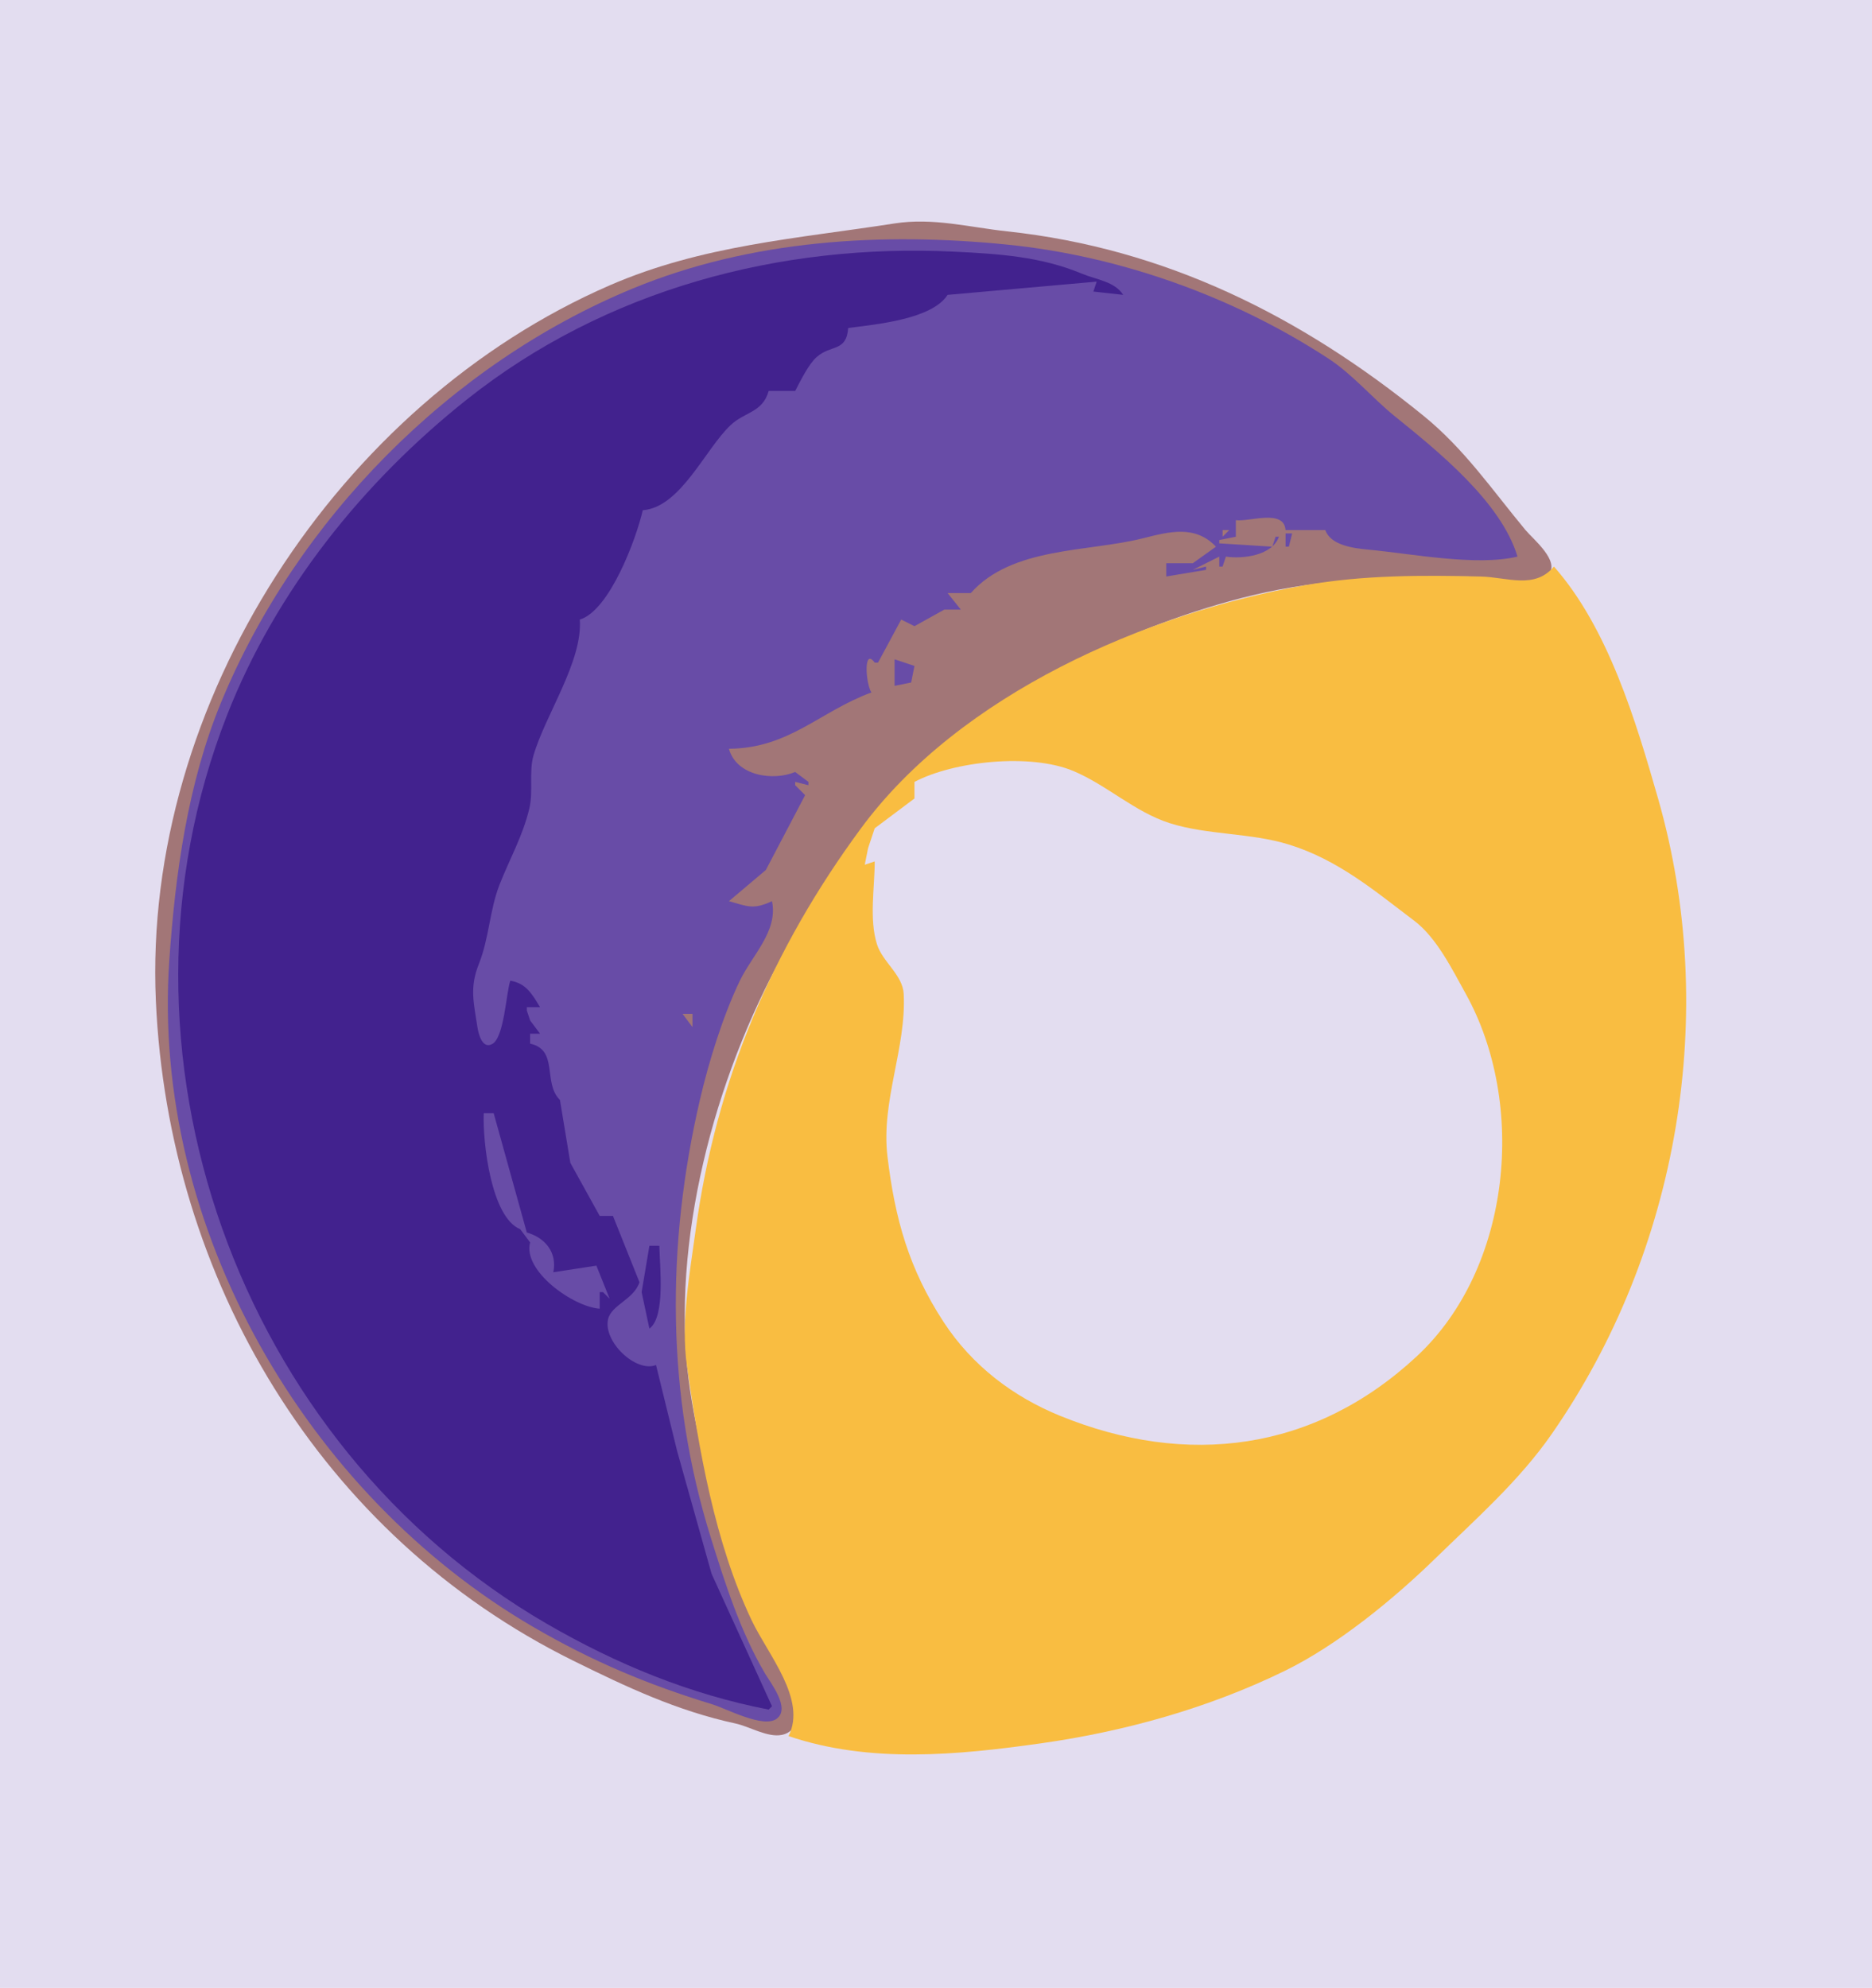
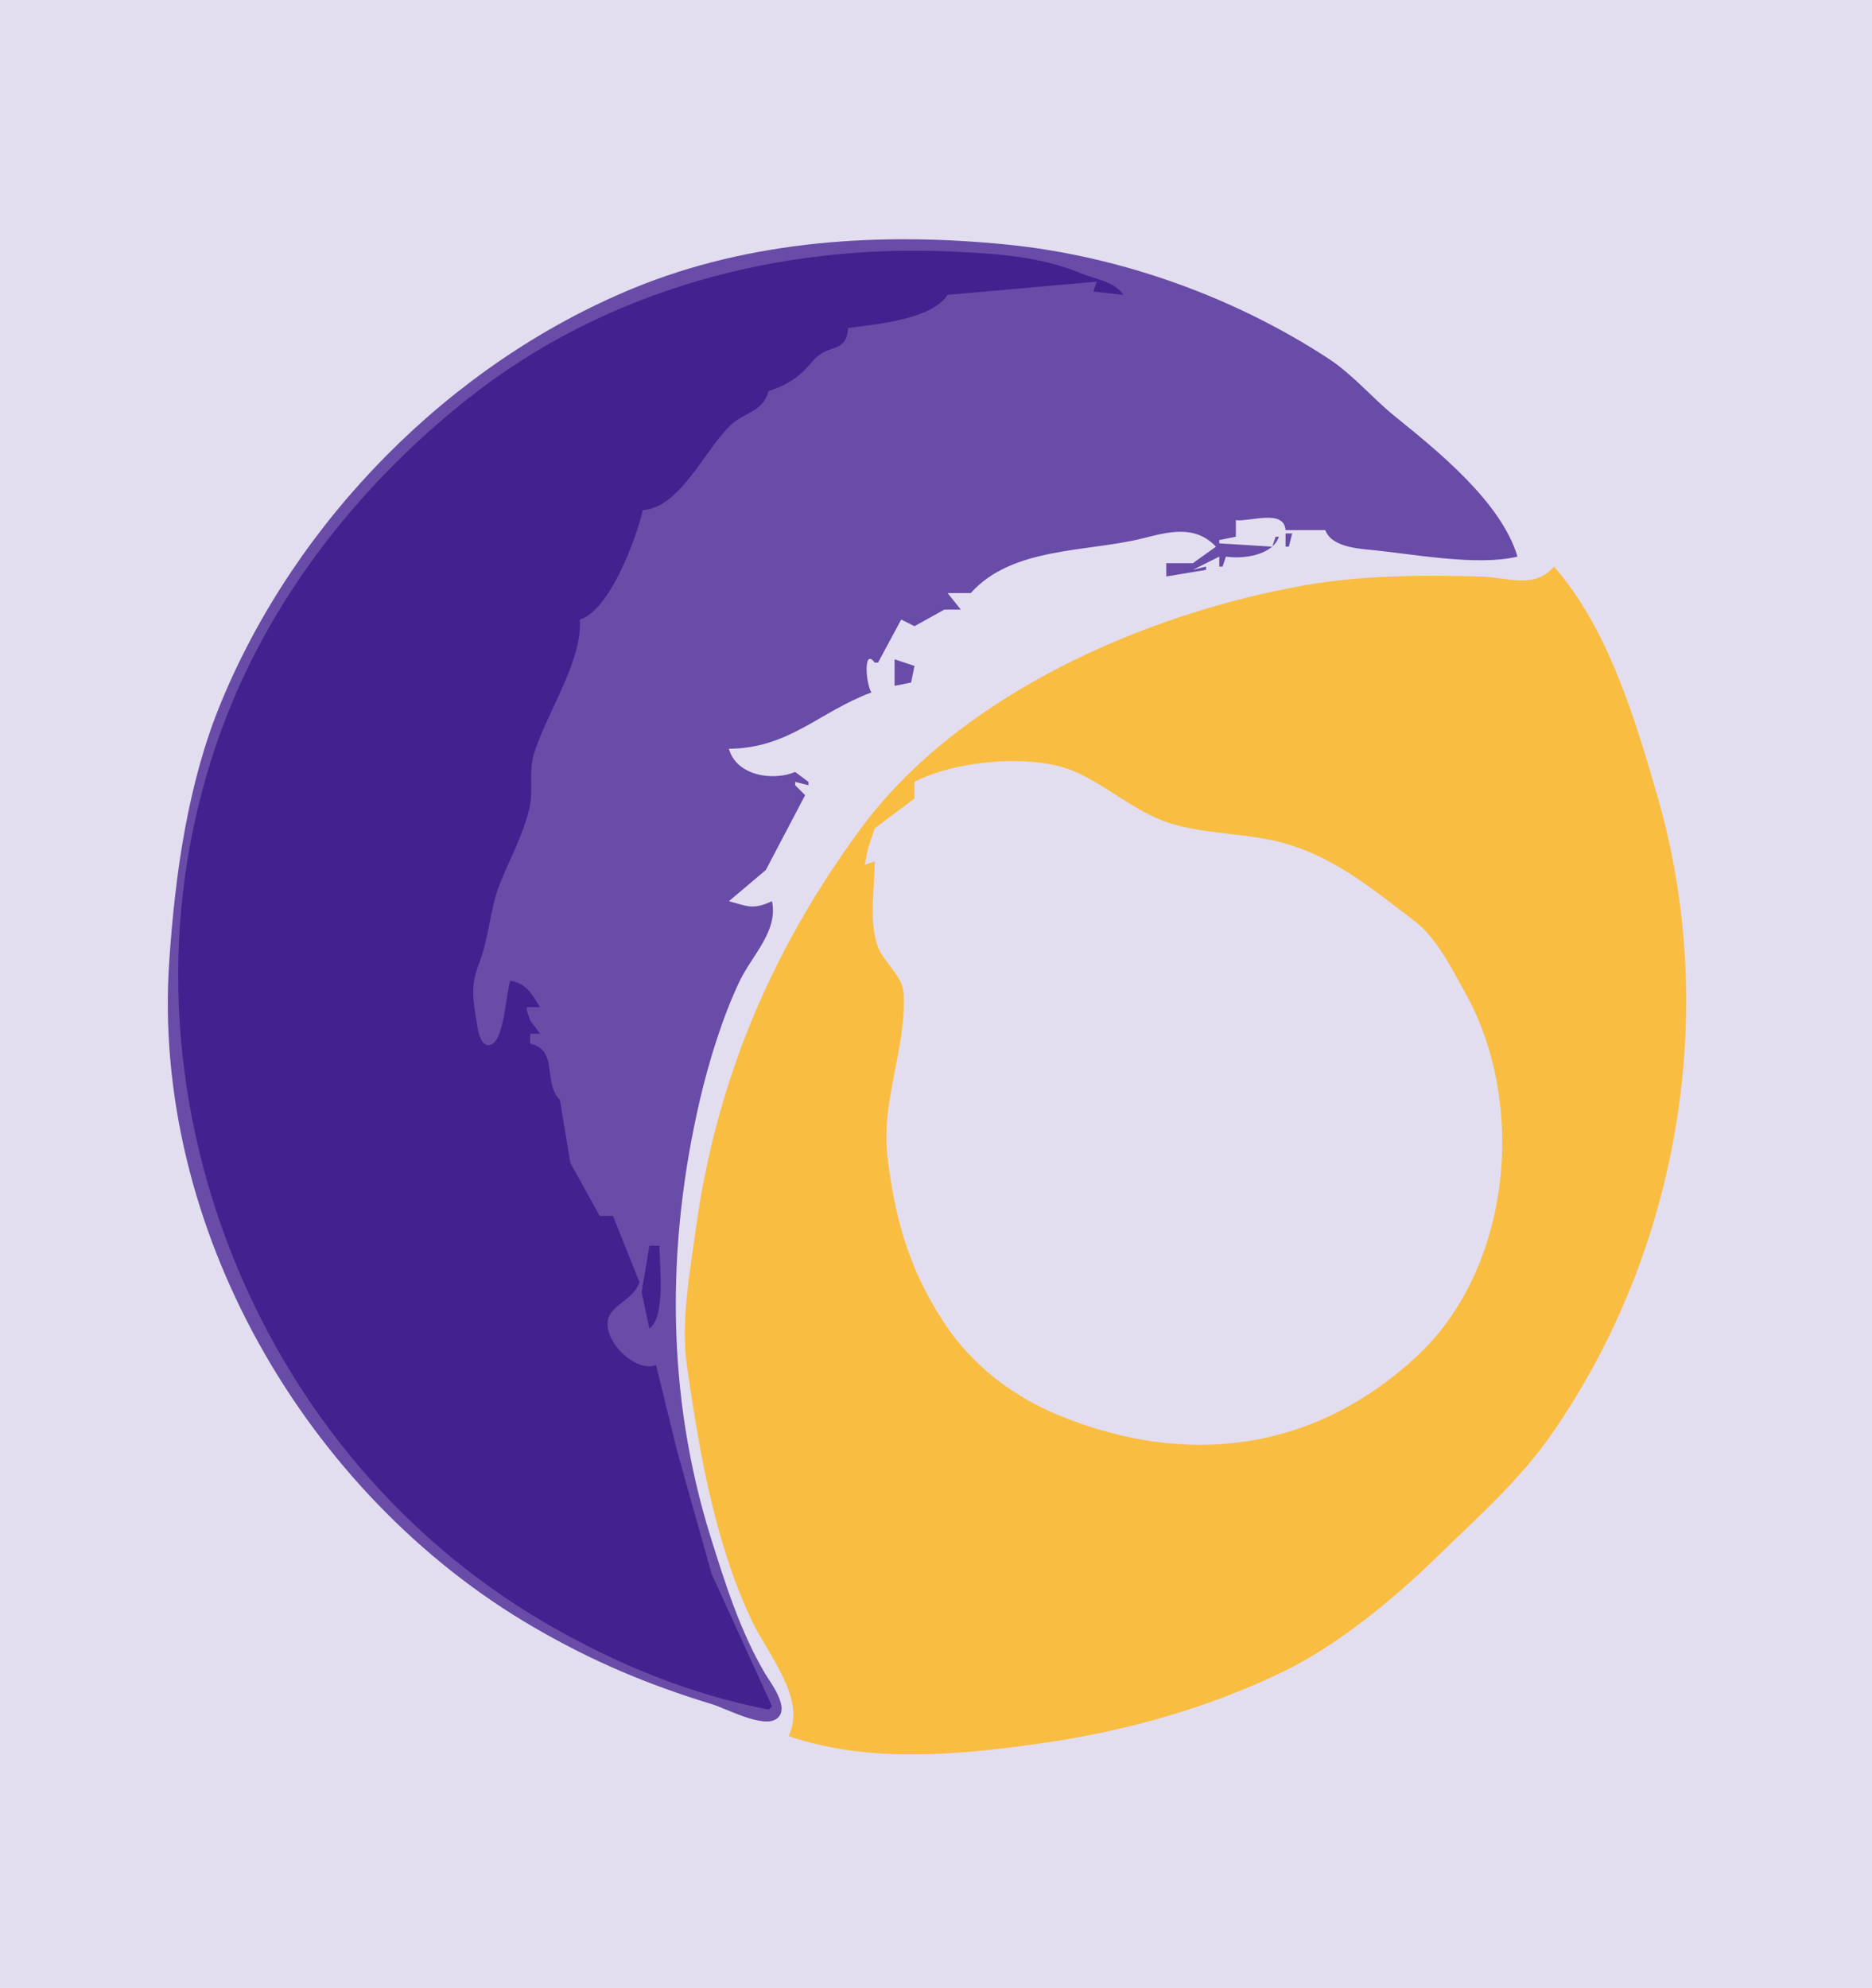
<svg xmlns="http://www.w3.org/2000/svg" width="565" height="600">
  <path style="fill:#e3ddf0; stroke:none;" d="M0 0L0 600L565 600L565 0L0 0z" />
-   <path style="fill:#a27677; stroke:none;" d="M270 67.439C240.572 72.024 211.924 74.008 184.09 86.093C102.161 121.665 43.071 212.175 47.039 302C50.752 386.039 96.641 463.507 173 501.235C189.005 509.142 204.343 516.385 222 520.197C226.194 521.102 231.693 524.503 235.956 523.638C241.391 522.535 241.469 516.037 239.558 512C232.142 496.337 223.419 482.165 218.884 465C214.064 446.758 208.474 427.896 207.09 409C203.952 366.145 218.58 317.022 240.464 281C249.9 265.467 259.446 249.306 272.208 236.184C298.652 208.996 341.869 188.398 378 179.677C399.301 174.535 421.347 173.931 443 174C449.03 174.019 462.756 178.601 467.353 173.415C470.952 169.354 462.712 162.738 460.435 160C450.413 147.95 442.076 135.619 429.715 125.559C392.699 95.432 351.698 74.959 304 69.834C292.553 68.604 281.635 65.626 270 67.439z" />
  <path style="fill:#684ca7; stroke:none;" d="M233 272C227.262 274.653 225.696 273.564 220 272L231.147 262.582L243 240L240 237L240 236L244 237L244 236L240 233C233.406 235.787 222.289 234.249 220 226C238.207 225.837 247.246 214.838 263 209C261.243 206.218 260.586 195.292 264 200L265 200L272 187L276 189L285 184L290 184L286 179L293 179C305.462 164.991 328.189 166.678 344.91 162.485C352.743 160.52 360.656 158.316 367 165L360 170L352 170L352 174L364 172L364 171L360 172L368 168L368 171L369 171L370 168C375.26 168.794 384.051 167.601 386 162L385 162L384 165L368 164L368 163L373 162L373 157C376.966 157.576 387.568 153.523 388 160L400 160C401.615 164.594 408.499 165.477 413 165.896C426.013 167.106 445.491 170.97 458 168C453.1 151.501 433.755 135.982 421 125.661C414.216 120.172 408.299 113.048 400.985 108.259C372.409 89.548 337.884 77.232 304 73.831C266.27 70.044 226.723 72.333 191 87.07C135.817 109.836 89.446 156.959 66.725 212C56.66 236.381 52.884 263.793 51.09 290C45.586 370.365 92.381 451.141 161 491.09C178.763 501.431 195.424 508.435 215 514.414C219.233 515.707 230.359 521.722 234.393 518.781C238.707 515.636 232.515 507.865 230.834 505C223.419 492.363 218.84 477.901 214.502 464C201.052 420.909 201.063 375.799 211.235 332C213.918 320.448 218.145 306.761 223.256 296.09C226.986 288.302 234.903 281.051 233 272z" />
-   <path style="fill:#42228e; stroke:none;" d="M232 516L233 515L214.763 475L204.376 438L198 412C191.909 414.414 181.919 404.841 183.541 398.118C184.578 393.818 191.331 392.198 193 387L185 367L181 367L172.139 350.981L169 332C163.748 326.857 168.693 316.891 160 315L160 312L163 312L160 308L159 305L159 304L163 304C160.593 300.034 158.792 296.779 154 296C152.728 300.042 152.159 313.044 148.61 315.079C145.555 316.83 144.384 311.966 144.09 309.999C143.003 302.721 141.667 298.124 144.509 291C147.639 283.154 147.78 274.7 150.724 267.129C153.71 259.449 157.799 252.344 159.764 244C160.995 238.774 159.591 232.944 161.023 228C164.566 215.773 175.863 199.697 175 187C183.95 184.308 192 162.745 194 154C205.451 153.108 212.794 135.578 220.514 128.31C224.849 124.229 230.14 124.566 232 118L240 118C241.544 115.049 244.033 109.91 246.513 107.741C250.893 103.909 255.435 106.311 256 99C264.394 97.889 281.234 96.41 286 89L331 85L330 88L339 89C336.398 84.925 330.868 84.414 326.576 82.62C314.168 77.436 301.496 76.617 288 75.961C235.457 73.407 182.746 87.347 140.985 120.514C109.576 145.46 83.228 178.267 68.464 216C28.926 317.051 72.02 436.15 165 490.077C185.996 502.255 208.113 511.368 232 516M328 86L329 87L328 86z" />
+   <path style="fill:#42228e; stroke:none;" d="M232 516L233 515L214.763 475L204.376 438L198 412C191.909 414.414 181.919 404.841 183.541 398.118C184.578 393.818 191.331 392.198 193 387L185 367L181 367L172.139 350.981L169 332C163.748 326.857 168.693 316.891 160 315L160 312L163 312L160 308L159 305L159 304L163 304C160.593 300.034 158.792 296.779 154 296C152.728 300.042 152.159 313.044 148.61 315.079C145.555 316.83 144.384 311.966 144.09 309.999C143.003 302.721 141.667 298.124 144.509 291C147.639 283.154 147.78 274.7 150.724 267.129C153.71 259.449 157.799 252.344 159.764 244C160.995 238.774 159.591 232.944 161.023 228C164.566 215.773 175.863 199.697 175 187C183.95 184.308 192 162.745 194 154C205.451 153.108 212.794 135.578 220.514 128.31C224.849 124.229 230.14 124.566 232 118C241.544 115.049 244.033 109.91 246.513 107.741C250.893 103.909 255.435 106.311 256 99C264.394 97.889 281.234 96.41 286 89L331 85L330 88L339 89C336.398 84.925 330.868 84.414 326.576 82.62C314.168 77.436 301.496 76.617 288 75.961C235.457 73.407 182.746 87.347 140.985 120.514C109.576 145.46 83.228 178.267 68.464 216C28.926 317.051 72.02 436.15 165 490.077C185.996 502.255 208.113 511.368 232 516M328 86L329 87L328 86z" />
  <path style="fill:#684ca7; stroke:none;" d="M287 88L288 89L287 88z" />
-   <path style="fill:#a27677; stroke:none;" d="M369 160L369 162L371 160L369 160z" />
  <path style="fill:#684ca7; stroke:none;" d="M388 161L388 165L389 165L390 161L388 161M391 162L392 163L391 162z" />
  <path style="fill:#f9bd41; stroke:none;" d="M469 171C463.227 177.952 454.806 174.206 447 174.015C429.315 173.581 411.573 173.537 394 176.615C346.015 185.02 289.714 209.504 259.865 250C232.928 286.546 216.139 326.174 210 371C208.232 383.907 205.451 399.025 207.3 412C210.937 437.524 215.687 465.463 226.833 489C231.777 499.443 243.575 512.894 238 524C262.558 532.313 289.062 529.724 314 526.209C339.404 522.628 364.735 515.57 387.791 504.298C403.753 496.494 420.664 482.612 433.325 470.262C445.33 458.552 458.444 447.039 468.273 432.91C506.762 377.584 518.916 305.513 500.427 241C493.735 217.647 485.377 189.558 469 171z" />
  <path style="fill:#684ca7; stroke:none;" d="M270 199L270 207L275 206L276 201L270 199z" />
  <path style="fill:#e3ddf0; stroke:none;" d="M276 236L276 241L264 250L262 256L261 261L264 260C264 267.942 262.284 277.389 264.681 284.999C266.388 290.416 272.46 294.21 272.752 300C273.574 316.326 265.858 332.396 267.845 349C270.101 367.857 274.32 382.958 284.787 399C293.431 412.248 305.87 421.6 320 427.351C358.133 442.872 396.603 438.206 427.611 409.367C456.351 382.636 460.734 332.992 442.412 300C438.387 292.753 433.639 283.051 426.895 277.951C414.822 268.821 403.899 259.525 389 254.904C377.452 251.322 364.335 252.06 353 248.437C342.512 245.085 334.097 236.986 324 232.725C311.066 227.266 287.891 229.722 276 236z" />
  <path style="fill:#684ca7; stroke:none;" d="M242 232L243 233L242 232z" />
  <path style="fill:#42228e; stroke:none;" d="M161.333 242.667L161.667 243.333L161.333 242.667z" />
  <path style="fill:#684ca7; stroke:none;" d="M156 304L157 305L156 304z" />
-   <path style="fill:#a27677; stroke:none;" d="M206 306L209 310L209 306L206 306z" />
-   <path style="fill:#684ca7; stroke:none;" d="M146 336C145.65 344.701 148.223 367.443 157 371L160 375C157.681 383.538 172.93 394.44 181 395L181 390L182 390L184 392L180 382L167 384C168.208 378.121 164.628 373.603 159 372L149 336L146 336z" />
  <path style="fill:#42228e; stroke:none;" d="M196 376L193.653 390L196 401C200.918 397.453 199.105 382.079 199 376L196 376z" />
</svg>